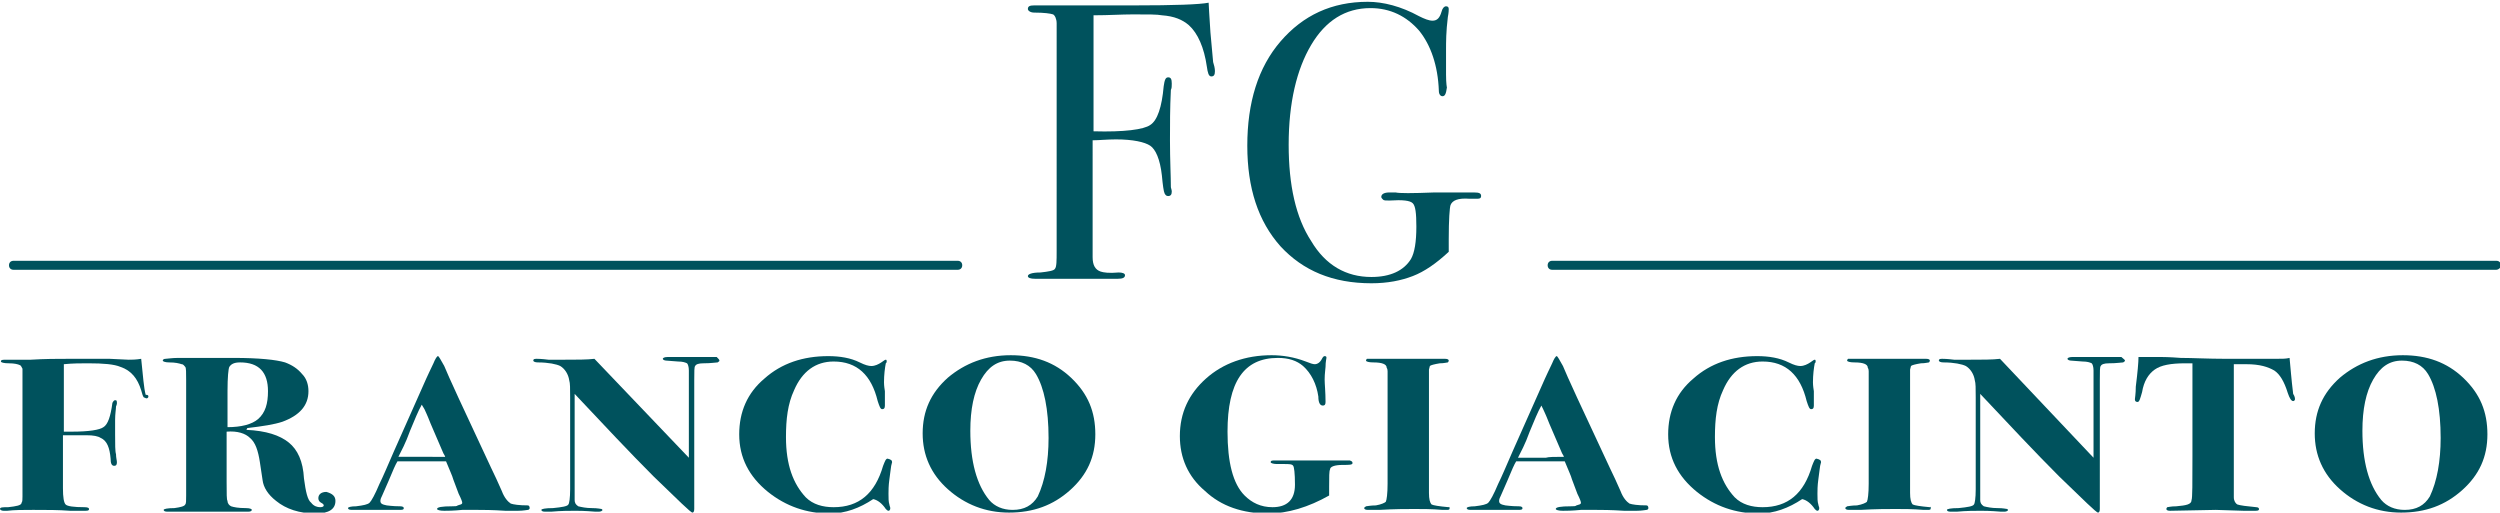
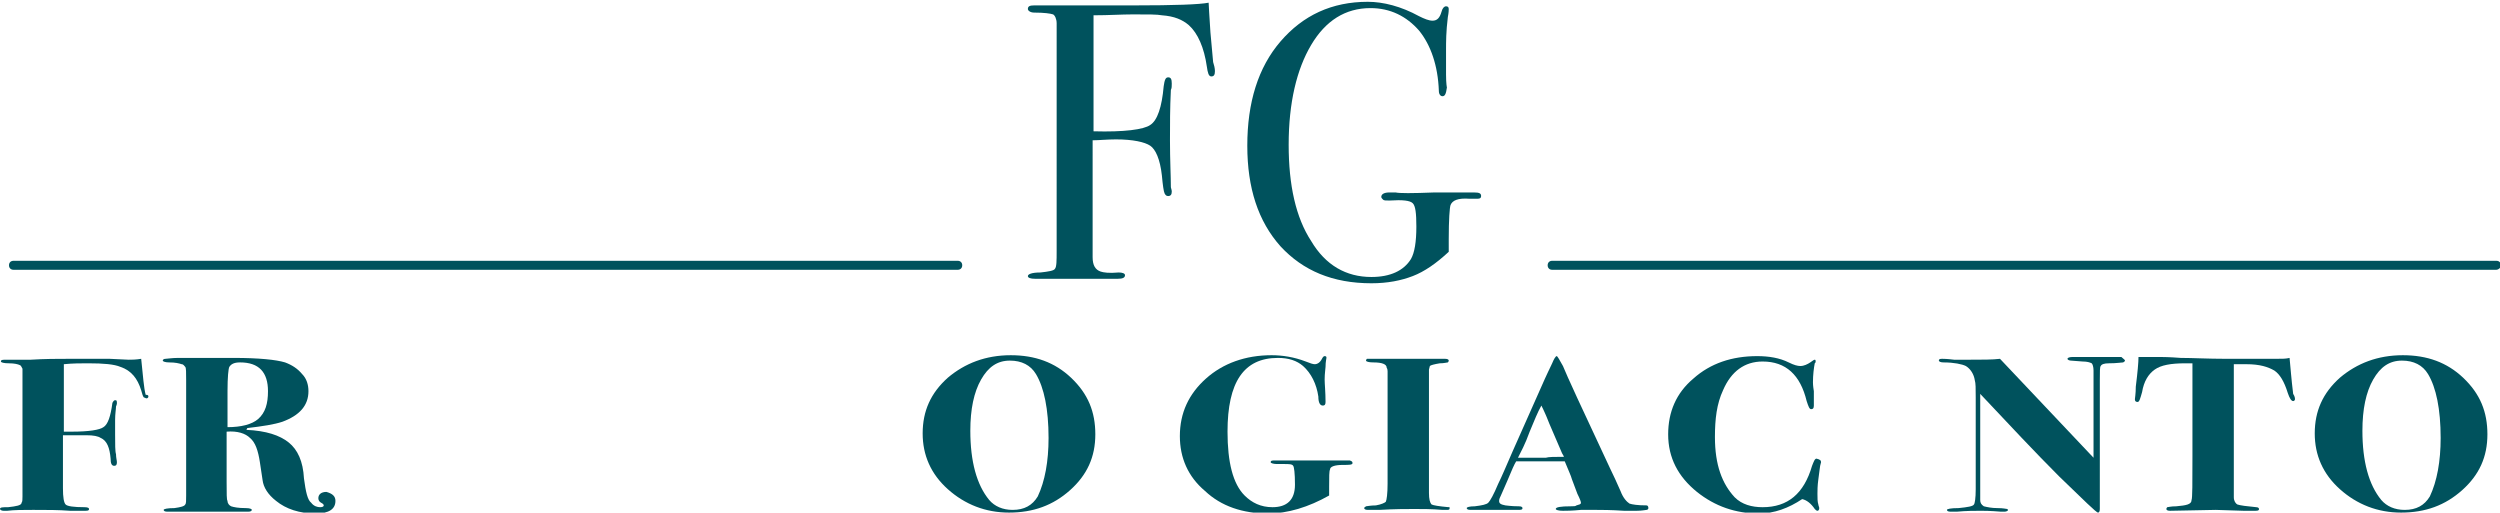
<svg xmlns="http://www.w3.org/2000/svg" id="Livello_1" x="0px" y="0px" width="278px" height="57px" viewBox="0 0 278 57" style="enable-background:new 0 0 278 57;" xml:space="preserve">
  <style type="text/css">	.st0{fill:#00525D;}</style>
  <g>
    <g>
      <path class="st0" d="M16.5,44.1c0,0.1-0.1,0.2-0.2,0.2c-0.1,0-0.2-0.1-0.3-0.1c-0.1-0.1-0.2-0.4-0.3-0.8c-0.4-1.3-1.1-2.2-2.3-2.6   c-0.7-0.3-1.9-0.4-3.6-0.4c-0.8,0-1.7,0-2.7,0.1v7.5H8c1.9,0,3.1-0.2,3.5-0.5c0.5-0.3,0.8-1.2,1-2.7c0.1-0.2,0.2-0.3,0.3-0.3   c0.2,0,0.2,0.1,0.2,0.4c0-0.1,0,0.1-0.1,0.3c0,0.3-0.1,0.8-0.1,1.5v1.6c0,1.1,0,1.9,0.1,2.2c0,0.4,0.1,0.7,0.1,0.9   c0,0.3-0.1,0.4-0.3,0.4c-0.3,0-0.4-0.3-0.4-0.8c-0.1-1.2-0.4-2-1.1-2.3c-0.3-0.2-0.8-0.3-1.6-0.3c-1,0-1.9,0-2.6,0v5.9   c0,1,0.1,1.6,0.3,1.8c0.2,0.2,0.9,0.3,2.1,0.3c0.4,0,0.5,0.1,0.5,0.2c0,0.2-0.2,0.2-0.5,0.2c-0.4,0-1,0-1.6,0   c-1.3-0.1-2.6-0.1-4.1-0.1c-1.1,0-2.1,0-2.9,0.1c-0.1,0-0.3,0-0.4,0c-0.2,0-0.4-0.1-0.4-0.2c0-0.2,0.3-0.2,0.9-0.2   c0.9-0.1,1.5-0.2,1.5-0.5c0.1-0.1,0.1-0.4,0.1-0.7V41c-0.1-0.2-0.2-0.4-0.3-0.4C2,40.5,1.6,40.4,1,40.4c-0.6,0-0.9-0.1-0.9-0.2   c0-0.2,0.2-0.2,0.6-0.2h0.5c0.1,0,0.8,0,2.2,0c1.6-0.1,3-0.1,4.2-0.1c1.8,0,3.3,0,4.6,0l2.1,0.1c0.3,0,0.8,0,1.4-0.1   c0.2,1.9,0.3,3.3,0.5,4C16.5,43.9,16.5,44,16.5,44.1z" />
      <path class="st0" d="M37.3,55.7c0,0.9-0.7,1.4-2.2,1.4c-1.8,0-3.3-0.5-4.4-1.4c-0.9-0.7-1.4-1.5-1.5-2.3l-0.3-2   c-0.2-1.3-0.5-2.2-1.1-2.7c-0.5-0.5-1.4-0.8-2.6-0.7v5.6c0,1.3,0,2,0.1,2.1c0,0.3,0.2,0.5,0.4,0.6c0.3,0.1,0.8,0.2,1.6,0.2   c0.5,0,0.7,0.1,0.7,0.2c0,0.1-0.1,0.2-0.4,0.2h-2.9h-0.5c-0.4,0-0.7,0-1,0h-2.1c-0.2,0-0.4,0-0.7,0c-0.2,0-0.4,0-0.4,0h-1.4   c-0.3,0-0.4-0.1-0.4-0.2s0.4-0.2,1.2-0.2c0.7-0.1,1.1-0.2,1.2-0.4c0.1-0.1,0.1-0.4,0.1-1V42.3c0-0.9,0-1.4-0.1-1.5   s-0.2-0.3-0.4-0.3c-0.3-0.1-0.7-0.2-1.4-0.2c-0.4,0-0.7-0.1-0.7-0.2c0-0.1,0.1-0.2,0.3-0.2c0.2,0,0.7-0.1,1.4-0.1h0.5   c0.4,0,0.7,0,1,0h1c0,0,0.2,0,0.6,0c0.4,0,0.7,0,1.1,0H26c2.8,0,4.7,0.2,5.7,0.5c0.8,0.3,1.4,0.7,1.9,1.3c0.5,0.5,0.7,1.2,0.7,1.9   c0,1.6-1,2.7-2.9,3.4c-0.9,0.3-2.2,0.5-3.9,0.7l-0.1,0.2c2.2,0.1,3.7,0.6,4.7,1.4c1,0.8,1.6,2.1,1.7,4c0.2,1.5,0.4,2.4,0.8,2.7   c0.3,0.4,0.7,0.5,1,0.5c0.3,0,0.4-0.1,0.4-0.2c0-0.1-0.1-0.2-0.3-0.3c-0.2-0.1-0.3-0.3-0.3-0.5c0-0.4,0.3-0.7,0.9-0.7   C37,54.9,37.3,55.2,37.3,55.7z M29.8,43.5c0-2.1-1-3.2-3.1-3.2c-0.7,0-1,0.2-1.2,0.5c-0.1,0.2-0.2,1.1-0.2,2.7v4   c1.5,0,2.7-0.3,3.4-0.9C29.5,45.9,29.8,44.9,29.8,43.5z" />
-       <path class="st0" d="M58.9,56.5c0,0.1-0.1,0.2-0.2,0.2s-0.5,0.1-1.1,0.1c-0.2,0-0.6,0-1.4,0c-1.5-0.1-2.5-0.1-3.1-0.1   c-0.7,0-1.3,0-1.7,0c-1,0.1-1.7,0.1-2,0.1c-0.5,0-0.8-0.1-0.8-0.2c0-0.2,0.5-0.3,1.7-0.3c0.3,0,0.5,0,0.6-0.1   c0.3-0.1,0.5-0.1,0.5-0.3c0-0.1-0.1-0.4-0.4-1l-0.6-1.6c-0.1-0.4-0.4-1-0.8-2h-0.5h-2.3c-0.8,0-1.7,0-2.6,0c-0.2,0.3-0.5,1-1,2.2   l-0.7,1.6c-0.1,0.2-0.2,0.4-0.2,0.6c0,0.3,0.2,0.4,0.7,0.5c0.1,0,0.6,0.1,1.5,0.1c0.3,0,0.4,0.1,0.4,0.2c0,0.2-0.2,0.2-0.5,0.2   h-4.9c-0.1,0-0.3,0-0.4,0c-0.3,0-0.4-0.1-0.4-0.2c0-0.1,0.3-0.2,0.9-0.2c0.8-0.1,1.3-0.2,1.5-0.4c0.2-0.2,0.6-0.9,1.1-2.1   c0.4-0.8,0.9-2,1.6-3.6l3.6-8.1c0.2-0.4,0.4-0.9,0.8-1.7c0.2-0.5,0.4-0.8,0.5-0.8c0.1,0,0.3,0.4,0.7,1.1c0.4,1,2.1,4.7,5.2,11.3   c0.4,0.8,0.8,1.7,1.2,2.6c0.3,0.8,0.7,1.2,1,1.4c0.3,0.1,0.9,0.2,1.9,0.2C58.8,56.2,58.9,56.3,58.9,56.5z M49.5,50.8   c0-0.1-0.1-0.2-0.2-0.4c-0.8-1.9-1.4-3.2-1.7-4c-0.1-0.2-0.2-0.5-0.4-0.9L46.9,45c-0.4,0.7-0.8,1.7-1.3,2.9   c-0.5,1.4-1,2.3-1.3,2.9c0.2,0,0.4,0,0.7,0c0.2,0,0.4,0,0.7,0h1.7C47.8,50.8,48.5,50.8,49.5,50.8z" />
-       <path class="st0" d="M80,40.1c0,0.1-0.1,0.1-0.2,0.2c-0.2,0-0.7,0.1-1.6,0.1c-0.5,0-0.8,0.1-0.9,0.3c-0.1,0.1-0.1,0.6-0.1,1.6v2.8   c0,1.9,0,4.4,0,7.4v4.1c0,0.3-0.1,0.4-0.2,0.4c-0.2,0-1.6-1.4-4.3-4c-2.7-2.7-5.6-5.8-8.8-9.2v1.8c0,0.6,0,1.1,0,1.6   c0,0.4,0,0.7,0,0.8v7.6c0,0.3,0.1,0.5,0.4,0.7c0.4,0.1,0.9,0.2,1.5,0.2c0.7,0,1,0.1,1.1,0.1c0,0,0.1,0.1,0.1,0.1   c0,0.1-0.2,0.2-0.4,0.2c-0.2,0-0.3,0-0.4,0c-1.2-0.1-1.9-0.1-2.2-0.1c-0.7,0-1.6,0-2.7,0.1c-0.5,0-0.8,0-0.7,0   c-0.3,0-0.4-0.1-0.4-0.2c0-0.1,0.4-0.2,1.3-0.2c1-0.1,1.6-0.2,1.7-0.4c0.1-0.1,0.2-0.7,0.2-1.7V44.2c0-1,0-1.6-0.1-1.9   c-0.1-0.7-0.5-1.3-1-1.6c-0.4-0.2-1.3-0.4-2.5-0.4c-0.3,0-0.5-0.1-0.5-0.2c0-0.2,0.2-0.2,0.4-0.2c0.1,0,0.5,0,1.3,0.1   c0.4,0,0.9,0,1.6,0c1.5,0,2.7,0,3.5-0.1l10.5,11v-9.7c0-0.4-0.1-0.7-0.2-0.8c-0.2-0.1-0.5-0.2-1-0.2l-1.3-0.1   c-0.2,0-0.4-0.1-0.4-0.2s0.2-0.2,0.5-0.2h0.7c0.1,0,0.3,0,0.6,0c0.3,0,0.5,0,0.7,0c2,0,3.2,0,3.5,0C79.9,39.9,80,40,80,40.1z" />
-       <path class="st0" d="M99.2,51.4l-0.1,0.4c0,0.1-0.1,0.6-0.2,1.5c-0.1,0.7-0.1,1.3-0.1,1.6c0,0.5,0,0.9,0.1,1.2   c0,0.1,0.1,0.3,0.1,0.4c0,0.2-0.1,0.3-0.2,0.3c-0.1,0-0.2-0.1-0.3-0.2c-0.4-0.6-0.9-1-1.4-1.1c-1.5,1-3.1,1.6-4.8,1.6   c-2.6,0-4.9-0.8-6.9-2.4c-2.1-1.7-3.2-3.8-3.2-6.4c0-2.5,0.9-4.6,2.8-6.2c1.9-1.7,4.3-2.5,7.1-2.5c1.3,0,2.5,0.2,3.5,0.7   c0.6,0.3,1,0.4,1.3,0.4c0.4,0,0.8-0.2,1.1-0.4c0.3-0.2,0.4-0.3,0.5-0.3c0.1,0,0.1,0.1,0.1,0.2c0,0.1,0,0.1-0.1,0.2   c-0.1,0.5-0.2,1.3-0.2,2.1c0,0.1,0,0.4,0.1,1c0,0.5,0,0.9,0,1.1v0.5c0,0.3-0.1,0.4-0.3,0.4c-0.2,0-0.3-0.3-0.5-0.9   c-0.7-2.9-2.3-4.4-4.9-4.4c-2,0-3.5,1.1-4.4,3.2c-0.7,1.5-0.9,3.2-0.9,5.2c0,3.1,0.8,5.2,2.2,6.7c0.8,0.8,1.9,1.1,3.1,1.1   c2.8,0,4.6-1.5,5.5-4.6c0.2-0.5,0.3-0.8,0.5-0.8C99.1,51.1,99.2,51.2,99.2,51.4z" />
      <path class="st0" d="M121.8,48.3c0,2.5-0.9,4.5-2.8,6.2c-1.9,1.7-4.1,2.5-6.8,2.5c-2.6,0-4.9-0.9-6.8-2.6   c-1.9-1.7-2.8-3.8-2.8-6.2c0-2.5,0.9-4.5,2.8-6.2c1.9-1.6,4.2-2.5,7-2.5c2.7,0,4.9,0.8,6.7,2.5C121,43.8,121.8,45.8,121.8,48.3z    M116.6,48.7c0-3.2-0.5-5.6-1.4-7.1c-0.6-1-1.6-1.5-2.9-1.5c-1.4,0-2.4,0.7-3.2,2.1c-0.8,1.4-1.2,3.3-1.2,5.7c0,3.4,0.7,6,2.1,7.7   c0.6,0.7,1.5,1.1,2.6,1.1c1.3,0,2.2-0.5,2.8-1.5C116.2,53.5,116.6,51.3,116.6,48.7z" />
      <path class="st0" d="M150.4,51.5c0,0.2-0.4,0.2-1.1,0.2c-0.9,0-1.4,0.2-1.4,0.5c-0.1,0.2-0.1,0.8-0.1,1.9c0,0.4,0,0.7,0,1   c-2.3,1.3-4.6,2-6.8,2c-2.8,0-5.2-0.8-7-2.5c-1.9-1.6-2.8-3.7-2.8-6.1c0-2.6,1-4.7,2.9-6.4s4.4-2.6,7.3-2.6c1.2,0,2.5,0.2,3.8,0.7   c0.5,0.2,0.8,0.3,1,0.3c0.3,0,0.6-0.2,0.8-0.6c0.1-0.2,0.2-0.3,0.3-0.3c0.2,0,0.2,0.1,0.2,0.2c0,0.1-0.1,0.4-0.1,1   c0,0.2-0.1,0.7-0.1,1.4c0,0.5,0.1,1.4,0.1,2.5c0,0.3-0.1,0.4-0.3,0.4c-0.3,0-0.5-0.3-0.5-1c-0.2-1.4-0.8-2.6-1.7-3.4   c-0.7-0.6-1.6-0.9-2.8-0.9c-3.8,0-5.6,2.7-5.6,8.2c0,3.4,0.6,5.8,1.9,7.1c0.8,0.8,1.8,1.3,3.1,1.3c1.6,0,2.5-0.8,2.5-2.5   c0-1.3-0.1-2-0.2-2.1c-0.1-0.2-0.5-0.2-1-0.2h-0.8c-0.4,0-0.7-0.1-0.7-0.2c0-0.2,0.2-0.2,0.5-0.2c0.7,0,1.6,0,2.6,0h1.9   c0.4,0,1,0,1.8,0c0.8,0,1.4,0,1.6,0h0.4C150.3,51.3,150.4,51.3,150.4,51.5z" />
      <path class="st0" d="M161.2,56.5c0,0.2-0.1,0.2-0.4,0.2c-0.2,0-0.3,0-0.4,0c-1.2-0.1-2.2-0.1-3.1-0.1c-0.9,0-2.2,0-3.9,0.1   c-0.6,0-1,0-1.3,0s-0.4-0.1-0.4-0.2c0-0.1,0.1-0.1,0.2-0.2c0.1,0,0.5-0.1,1.1-0.1c0.6-0.1,1-0.3,1.1-0.4c0.1-0.2,0.2-0.9,0.2-2   V42.2c0-0.3,0-0.6,0-0.9c0-0.3-0.1-0.4-0.1-0.4c0-0.4-0.5-0.6-1.5-0.6c-0.5,0-0.8-0.1-0.8-0.2s0.1-0.2,0.1-0.2c0.1,0,0.3,0,0.8,0   c-0.2,0,0.2,0,1.1,0c0.9,0,1.7,0,2.3,0h1.5c0.3,0,0.8,0,1.4,0c0.6,0,1,0,1.3,0h0.3c0.3,0,0.4,0.1,0.4,0.2s-0.1,0.2-0.1,0.2   c-0.1,0-0.4,0.1-0.9,0.1c-0.6,0.1-1,0.2-1.1,0.3l-0.1,0.4v13.7c0,0.7,0.1,1.1,0.3,1.3c0.2,0.1,0.8,0.2,1.9,0.3   C161.1,56.3,161.2,56.4,161.2,56.5z" />
      <path class="st0" d="M183.3,56.5c0,0.1-0.1,0.2-0.2,0.2s-0.5,0.1-1.1,0.1c-0.2,0-0.6,0-1.4,0c-1.5-0.1-2.5-0.1-3.1-0.1   c-0.7,0-1.3,0-1.7,0c-1,0.1-1.7,0.1-2,0.1c-0.5,0-0.8-0.1-0.8-0.2c0-0.2,0.5-0.3,1.7-0.3c0.3,0,0.5,0,0.6-0.1   c0.3-0.1,0.5-0.1,0.5-0.3c0-0.1-0.1-0.4-0.4-1l-0.6-1.6c-0.1-0.4-0.4-1-0.8-2h-0.5h-2.3c-0.8,0-1.7,0-2.6,0c-0.2,0.3-0.5,1-1,2.2   l-0.7,1.6c-0.1,0.2-0.2,0.4-0.2,0.6c0,0.3,0.2,0.4,0.7,0.5c0.1,0,0.6,0.1,1.5,0.1c0.3,0,0.4,0.1,0.4,0.2c0,0.2-0.2,0.2-0.5,0.2   h-4.9c-0.1,0-0.3,0-0.4,0c-0.3,0-0.4-0.1-0.4-0.2c0-0.1,0.3-0.2,0.9-0.2c0.8-0.1,1.3-0.2,1.5-0.4c0.2-0.2,0.6-0.9,1.1-2.1   c0.4-0.8,0.9-2,1.6-3.6l3.6-8.1c0.2-0.4,0.4-0.9,0.8-1.7c0.2-0.5,0.4-0.8,0.5-0.8c0.1,0,0.3,0.4,0.7,1.1c0.4,1,2.1,4.7,5.2,11.3   c0.4,0.8,0.8,1.7,1.2,2.6c0.3,0.8,0.7,1.2,1,1.4c0.3,0.1,0.9,0.2,1.9,0.2C183.2,56.2,183.3,56.3,183.3,56.5z M173.9,50.8   c0-0.1-0.1-0.2-0.2-0.4c-0.8-1.9-1.4-3.2-1.7-4c-0.1-0.2-0.2-0.5-0.4-0.9l-0.2-0.4c-0.4,0.7-0.8,1.7-1.3,2.9   c-0.5,1.4-1,2.3-1.3,2.9c0.2,0,0.4,0,0.7,0c0.2,0,0.4,0,0.7,0h1.7C172.2,50.8,172.9,50.8,173.9,50.8z" />
      <path class="st0" d="M202.5,51.4l-0.1,0.4c0,0.1-0.1,0.6-0.2,1.5c-0.1,0.7-0.1,1.3-0.1,1.6c0,0.5,0,0.9,0.1,1.2   c0,0.1,0.1,0.3,0.1,0.4c0,0.2-0.1,0.3-0.2,0.3c-0.1,0-0.2-0.1-0.3-0.2c-0.4-0.6-0.9-1-1.4-1.1c-1.5,1-3.1,1.6-4.8,1.6   c-2.6,0-4.9-0.8-6.9-2.4c-2.1-1.7-3.2-3.8-3.2-6.4c0-2.5,0.9-4.6,2.8-6.2c1.9-1.7,4.3-2.5,7.1-2.5c1.3,0,2.5,0.2,3.5,0.7   c0.6,0.3,1,0.4,1.3,0.4c0.4,0,0.8-0.2,1.1-0.4c0.3-0.2,0.4-0.3,0.5-0.3c0.1,0,0.1,0.1,0.1,0.2c0,0.1,0,0.1-0.1,0.2   c-0.1,0.5-0.2,1.3-0.2,2.1c0,0.1,0,0.4,0.1,1c0,0.5,0,0.9,0,1.1v0.5c0,0.3-0.1,0.4-0.3,0.4c-0.2,0-0.3-0.3-0.5-0.9   c-0.7-2.9-2.3-4.4-4.9-4.4c-2,0-3.5,1.1-4.4,3.2c-0.7,1.5-0.9,3.2-0.9,5.2c0,3.1,0.8,5.2,2.2,6.7c0.8,0.8,1.9,1.1,3.1,1.1   c2.8,0,4.6-1.5,5.5-4.6c0.2-0.5,0.3-0.8,0.5-0.8C202.4,51.1,202.5,51.2,202.5,51.4z" />
-       <path class="st0" d="M214.7,56.5c0,0.2-0.1,0.2-0.4,0.2c-0.2,0-0.3,0-0.4,0c-1.2-0.1-2.2-0.1-3.1-0.1c-0.9,0-2.2,0-3.9,0.1   c-0.6,0-1,0-1.3,0s-0.4-0.1-0.4-0.2c0-0.1,0.1-0.1,0.2-0.2c0.1,0,0.5-0.1,1.1-0.1c0.6-0.1,1-0.3,1.1-0.4c0.1-0.2,0.2-0.9,0.2-2   V42.2c0-0.3,0-0.6,0-0.9c0-0.3-0.1-0.4-0.1-0.4c0-0.4-0.5-0.6-1.5-0.6c-0.5,0-0.8-0.1-0.8-0.2s0.1-0.2,0.1-0.2c0.1,0,0.3,0,0.8,0   c-0.2,0,0.2,0,1.1,0c0.9,0,1.7,0,2.3,0h1.5c0.3,0,0.8,0,1.4,0c0.6,0,1,0,1.3,0h0.3c0.3,0,0.4,0.1,0.4,0.2s-0.1,0.2-0.1,0.2   c-0.1,0-0.4,0.1-0.9,0.1c-0.6,0.1-1,0.2-1.1,0.3l-0.1,0.4v13.7c0,0.7,0.1,1.1,0.3,1.3c0.2,0.1,0.8,0.2,1.9,0.3   C214.7,56.3,214.7,56.4,214.7,56.5z" />
      <path class="st0" d="M236.3,40.1c0,0.1-0.1,0.1-0.2,0.2c-0.2,0-0.7,0.1-1.6,0.1c-0.5,0-0.8,0.1-0.9,0.3c-0.1,0.1-0.1,0.6-0.1,1.6   v2.8c0,1.9,0,4.4,0,7.4v4.1c0,0.3-0.1,0.4-0.2,0.4c-0.2,0-1.6-1.4-4.3-4c-2.7-2.7-5.6-5.8-8.8-9.2v1.8c0,0.6,0,1.1,0,1.6   c0,0.4,0,0.7,0,0.8v7.6c0,0.3,0.1,0.5,0.4,0.7c0.4,0.1,0.9,0.2,1.5,0.2c0.7,0,1,0.1,1.1,0.1c0,0,0.1,0.1,0.1,0.1   c0,0.1-0.2,0.2-0.4,0.2c-0.2,0-0.3,0-0.4,0c-1.2-0.1-1.9-0.1-2.2-0.1c-0.7,0-1.6,0-2.7,0.1c-0.5,0-0.8,0-0.7,0   c-0.3,0-0.4-0.1-0.4-0.2c0-0.1,0.4-0.2,1.3-0.2c1-0.1,1.6-0.2,1.7-0.4c0.1-0.1,0.2-0.7,0.2-1.7V44.2c0-1,0-1.6-0.1-1.9   c-0.1-0.7-0.5-1.3-1-1.6c-0.4-0.2-1.3-0.4-2.5-0.4c-0.3,0-0.5-0.1-0.5-0.2c0-0.2,0.2-0.2,0.4-0.2c0.1,0,0.5,0,1.3,0.1   c0.4,0,0.9,0,1.6,0c1.5,0,2.7,0,3.5-0.1l10.4,11v-9.7c0-0.4-0.1-0.7-0.2-0.8c-0.2-0.1-0.5-0.2-1-0.2l-1.3-0.1   c-0.2,0-0.4-0.1-0.4-0.2s0.2-0.2,0.5-0.2h0.7c0.1,0,0.3,0,0.6,0c0.3,0,0.5,0,0.7,0c2,0,3.2,0,3.5,0   C236.1,39.9,236.3,40,236.3,40.1z" />
      <path class="st0" d="M255.2,44.4c0,0.1-0.1,0.2-0.2,0.2c-0.2,0-0.4-0.3-0.6-0.9c-0.4-1.3-0.9-2.1-1.5-2.5   c-0.7-0.4-1.6-0.7-3.1-0.7c-0.5,0-1,0-1.4,0v14.8c0,0.4,0.2,0.7,0.4,0.8c0.3,0.1,1,0.2,2.1,0.3c0.2,0,0.3,0.1,0.3,0.2   c0,0.2-0.2,0.2-0.5,0.2c-0.1,0-0.2,0-0.4,0c-0.3,0-0.5,0-0.8,0l-3.1-0.1l-5.1,0.1c-0.3,0-0.4-0.1-0.4-0.2c0-0.1,0.1-0.2,0.1-0.2   c0.1,0,0.4-0.1,1-0.1c1.1-0.1,1.7-0.2,1.7-0.7c0.1-0.2,0.1-1.9,0.1-5V40.4c-0.2,0-0.5,0-0.8,0c-1.6,0-2.7,0.2-3.4,0.7   c-0.7,0.5-1.2,1.3-1.4,2.5c-0.2,0.7-0.3,1.1-0.5,1.1c-0.2,0-0.3-0.1-0.3-0.3c0-0.1,0.1-0.6,0.1-1.4c0.2-1.6,0.3-2.7,0.3-3.3h0.4   h2.2c0.1,0,0.8,0,2.1,0.1c1.3,0,3,0.1,5,0.1c1.1,0,2.1,0,3.1,0c0.9,0,1.7,0,2.5,0c0.7,0,1.1,0,1.5-0.1c0.1,1,0.2,2.4,0.4,4   C255.2,44.1,255.2,44.3,255.2,44.4z" />
      <path class="st0" d="M276.6,48.3c0,2.5-0.9,4.5-2.8,6.2c-1.9,1.7-4.1,2.5-6.8,2.5c-2.6,0-4.9-0.9-6.8-2.6   c-1.9-1.7-2.8-3.8-2.8-6.2c0-2.5,0.9-4.5,2.8-6.2c1.9-1.6,4.2-2.5,7-2.5c2.7,0,4.9,0.8,6.7,2.5C275.8,43.8,276.6,45.8,276.6,48.3z    M271.4,48.7c0-3.2-0.5-5.6-1.4-7.1c-0.6-1-1.6-1.5-2.9-1.5c-1.4,0-2.4,0.7-3.2,2.1c-0.8,1.4-1.2,3.3-1.2,5.7c0,3.4,0.7,6,2.1,7.7   c0.6,0.7,1.5,1.1,2.6,1.1c1.3,0,2.2-0.5,2.8-1.5C271,53.5,271.4,51.3,271.4,48.7z" />
      <path class="st0" d="M135.1,7.9c0,0.4-0.1,0.6-0.4,0.6s-0.4-0.4-0.5-1.1c-0.3-2.1-1-3.7-2-4.6c-0.7-0.6-1.6-1-3-1.1   c-0.5-0.1-1.5-0.1-3.2-0.1c-1.3,0-2.7,0.1-4.4,0.1v12.9c3.4,0.1,5.6-0.2,6.3-0.7c0.8-0.5,1.3-2,1.5-4.3c0.1-0.7,0.2-1,0.5-1   s0.4,0.2,0.4,0.7c0,0.3,0,0.5-0.1,0.7c-0.1,2-0.1,3.9-0.1,5.6c0,2.2,0.1,4,0.1,5.2c0,0.1,0.1,0.3,0.1,0.5c0,0.3-0.1,0.5-0.4,0.5   c-0.2,0-0.3-0.1-0.4-0.3c-0.1-0.2-0.2-0.9-0.3-2c-0.2-1.8-0.7-2.9-1.3-3.3c-0.6-0.4-1.9-0.7-3.8-0.7c-1,0-1.9,0.1-2.6,0.1V20v8.6   c0,0.9,0.3,1.4,0.9,1.6c0.3,0.1,0.9,0.2,2,0.1c0.4,0,0.7,0.1,0.7,0.3c0,0.3-0.3,0.4-0.8,0.4h-0.4c-0.4,0-0.9,0-1.5,0   c-0.6,0-1,0-1.3,0h-6c-0.5,0-0.8-0.1-0.8-0.3c0-0.2,0.4-0.4,1.4-0.4c0.9-0.1,1.5-0.2,1.6-0.4c0.2-0.2,0.2-0.9,0.2-2V2.6   c0-0.5-0.2-0.9-0.4-1c-0.3-0.1-1-0.2-2.1-0.2c-0.4,0-0.7-0.2-0.7-0.4c0-0.3,0.2-0.4,0.7-0.4h0.7c-0.1,0,1.3,0,3.9,0   c2.6,0,4.8,0,6.5,0c4.5,0,7.3-0.1,8.3-0.3c0,0.4,0.1,1.5,0.2,3.3c0.1,1.2,0.2,2.3,0.3,3.3C135,7.2,135.1,7.6,135.1,7.9z" />
      <path class="st0" d="M164.7,21.8c0,0.2-0.1,0.3-0.4,0.3h-0.9c-1.3-0.1-1.9,0.2-2.1,0.7c-0.1,0.3-0.2,1.6-0.2,3.8V28   c-1.4,1.3-2.7,2.2-4,2.7c-1.3,0.5-2.8,0.8-4.6,0.8c-4.3,0-7.6-1.4-10.1-4.1c-2.5-2.8-3.7-6.5-3.7-11.2c0-4.8,1.2-8.7,3.7-11.6   c2.5-2.9,5.7-4.4,9.7-4.4c1.7,0,3.7,0.5,5.7,1.6c0.6,0.3,1.1,0.5,1.5,0.5c0.5,0,0.8-0.3,1-1c0.1-0.4,0.3-0.6,0.5-0.6   s0.3,0.1,0.3,0.3c0,0.1,0,0.4-0.1,0.9c-0.2,1.6-0.2,2.8-0.2,3.6v2.8c0,1,0.1,1.5,0.1,1.4c-0.1,0.7-0.2,1-0.5,1   c-0.2,0-0.4-0.2-0.4-0.6c-0.1-2.8-0.9-5.1-2.2-6.7c-1.4-1.6-3.2-2.5-5.4-2.5c-2.8,0-5,1.4-6.6,4.1c-1.6,2.7-2.5,6.4-2.5,11.1   c0,4.5,0.8,8.1,2.5,10.7c1.6,2.7,3.9,4,6.7,4c2.1,0,3.6-0.7,4.4-2c0.4-0.7,0.6-1.9,0.6-3.6c0-1.5-0.1-2.3-0.4-2.6   c-0.3-0.3-1.1-0.4-2.6-0.3c-0.4,0-0.6,0-0.7-0.1c-0.1-0.1-0.2-0.2-0.2-0.3c0-0.3,0.3-0.5,0.9-0.5h0.7c0.4,0.1,1.8,0.1,4.3,0h3.4   c0.2,0,0.4,0,0.6,0c0.2,0,0.4,0,0.4,0C164.5,21.4,164.7,21.5,164.7,21.8z" />
      <path class="st0" d="M106.5,30H1.5C1.2,30,1,29.8,1,29.5C1,29.2,1.2,29,1.5,29h105c0.3,0,0.5,0.2,0.5,0.5   C107,29.8,106.8,30,106.5,30z" />
      <path class="st0" d="M277.6,30h-105c-0.3,0-0.5-0.2-0.5-0.5c0-0.3,0.2-0.5,0.5-0.5h105c0.3,0,0.5,0.2,0.5,0.5   C278.1,29.8,277.8,30,277.6,30z" />
    </g>
  </g>
</svg>